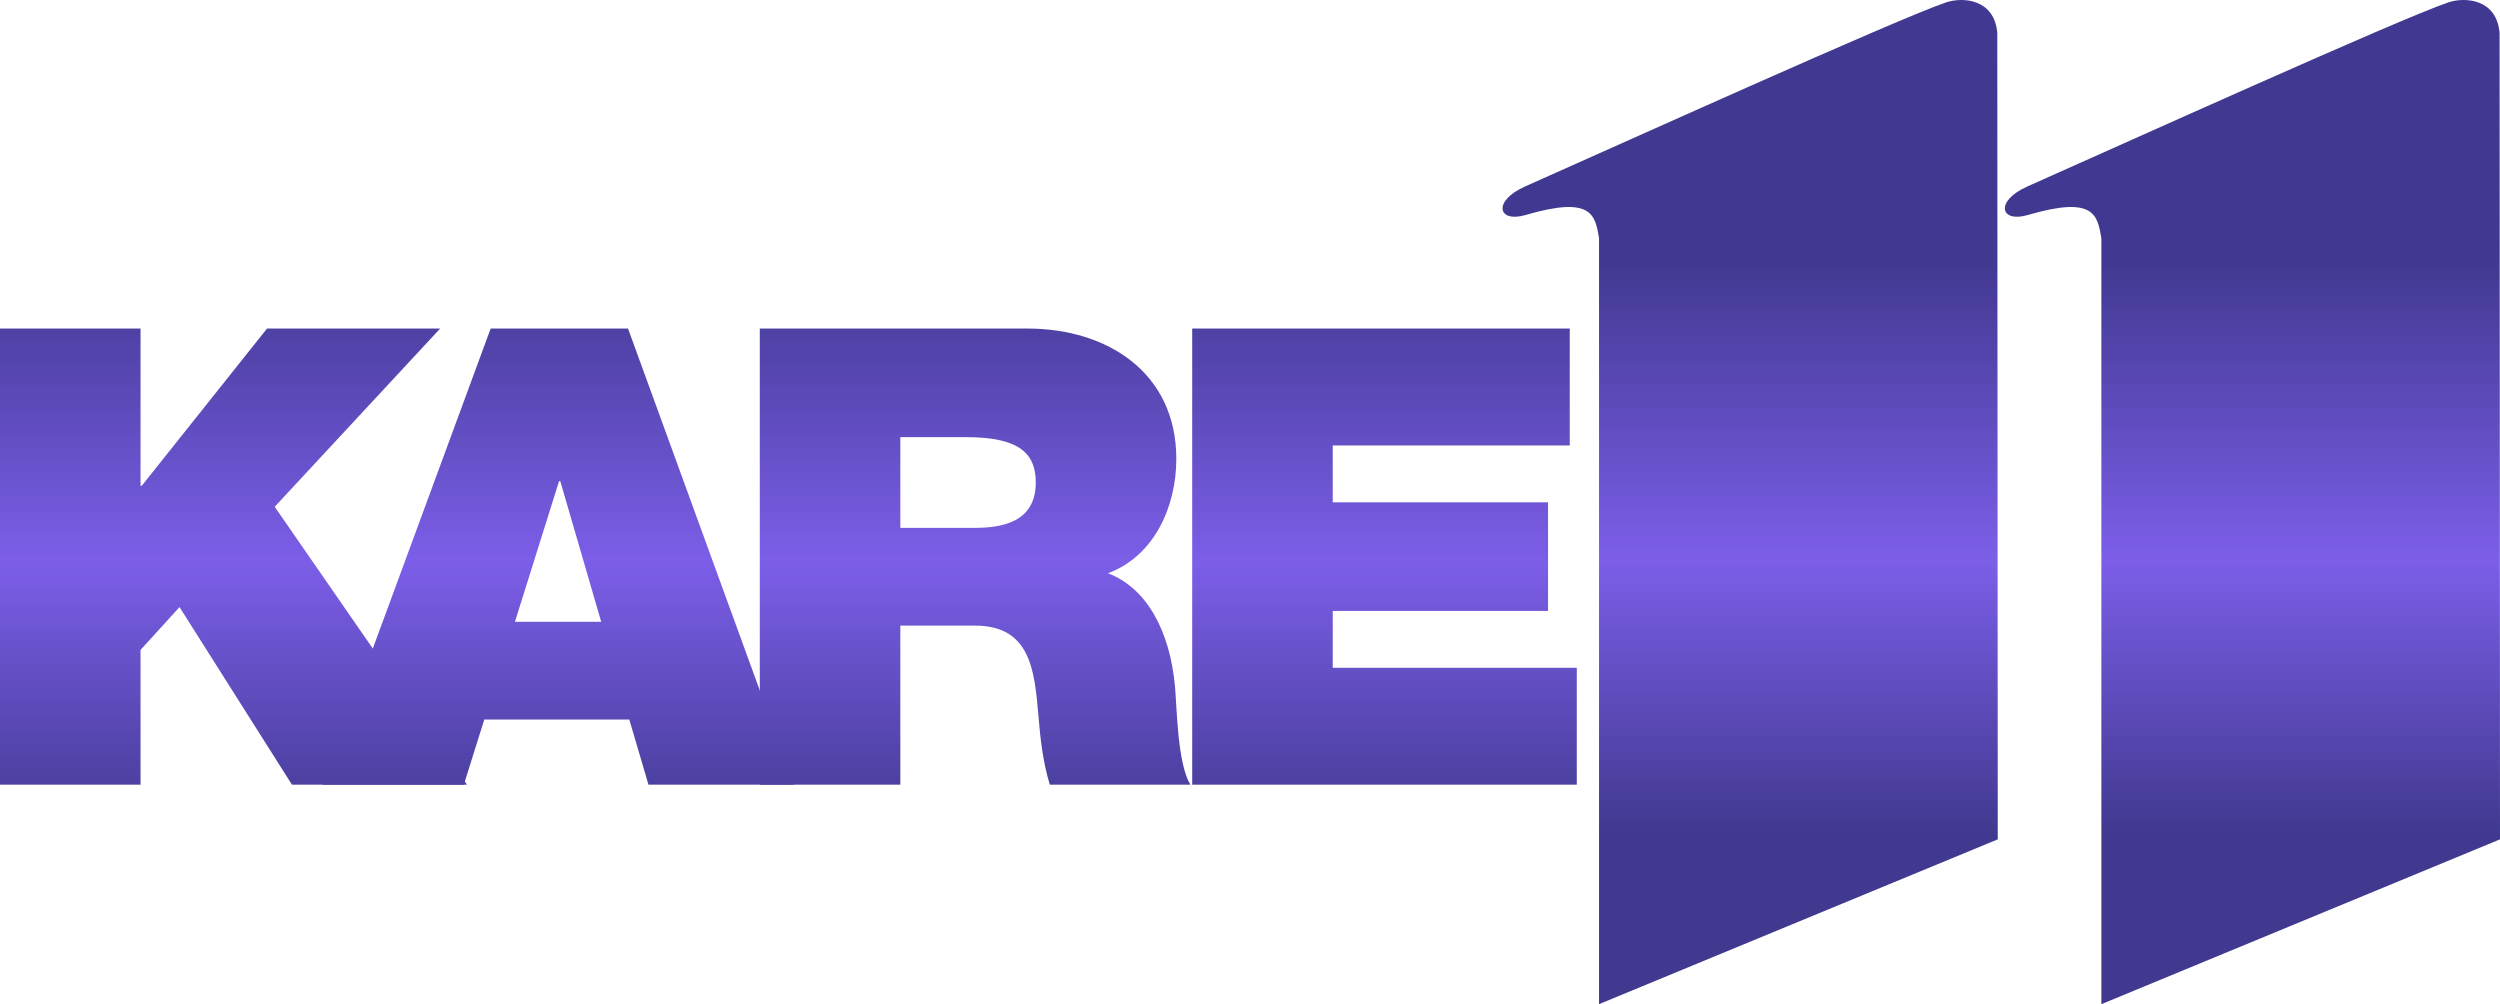
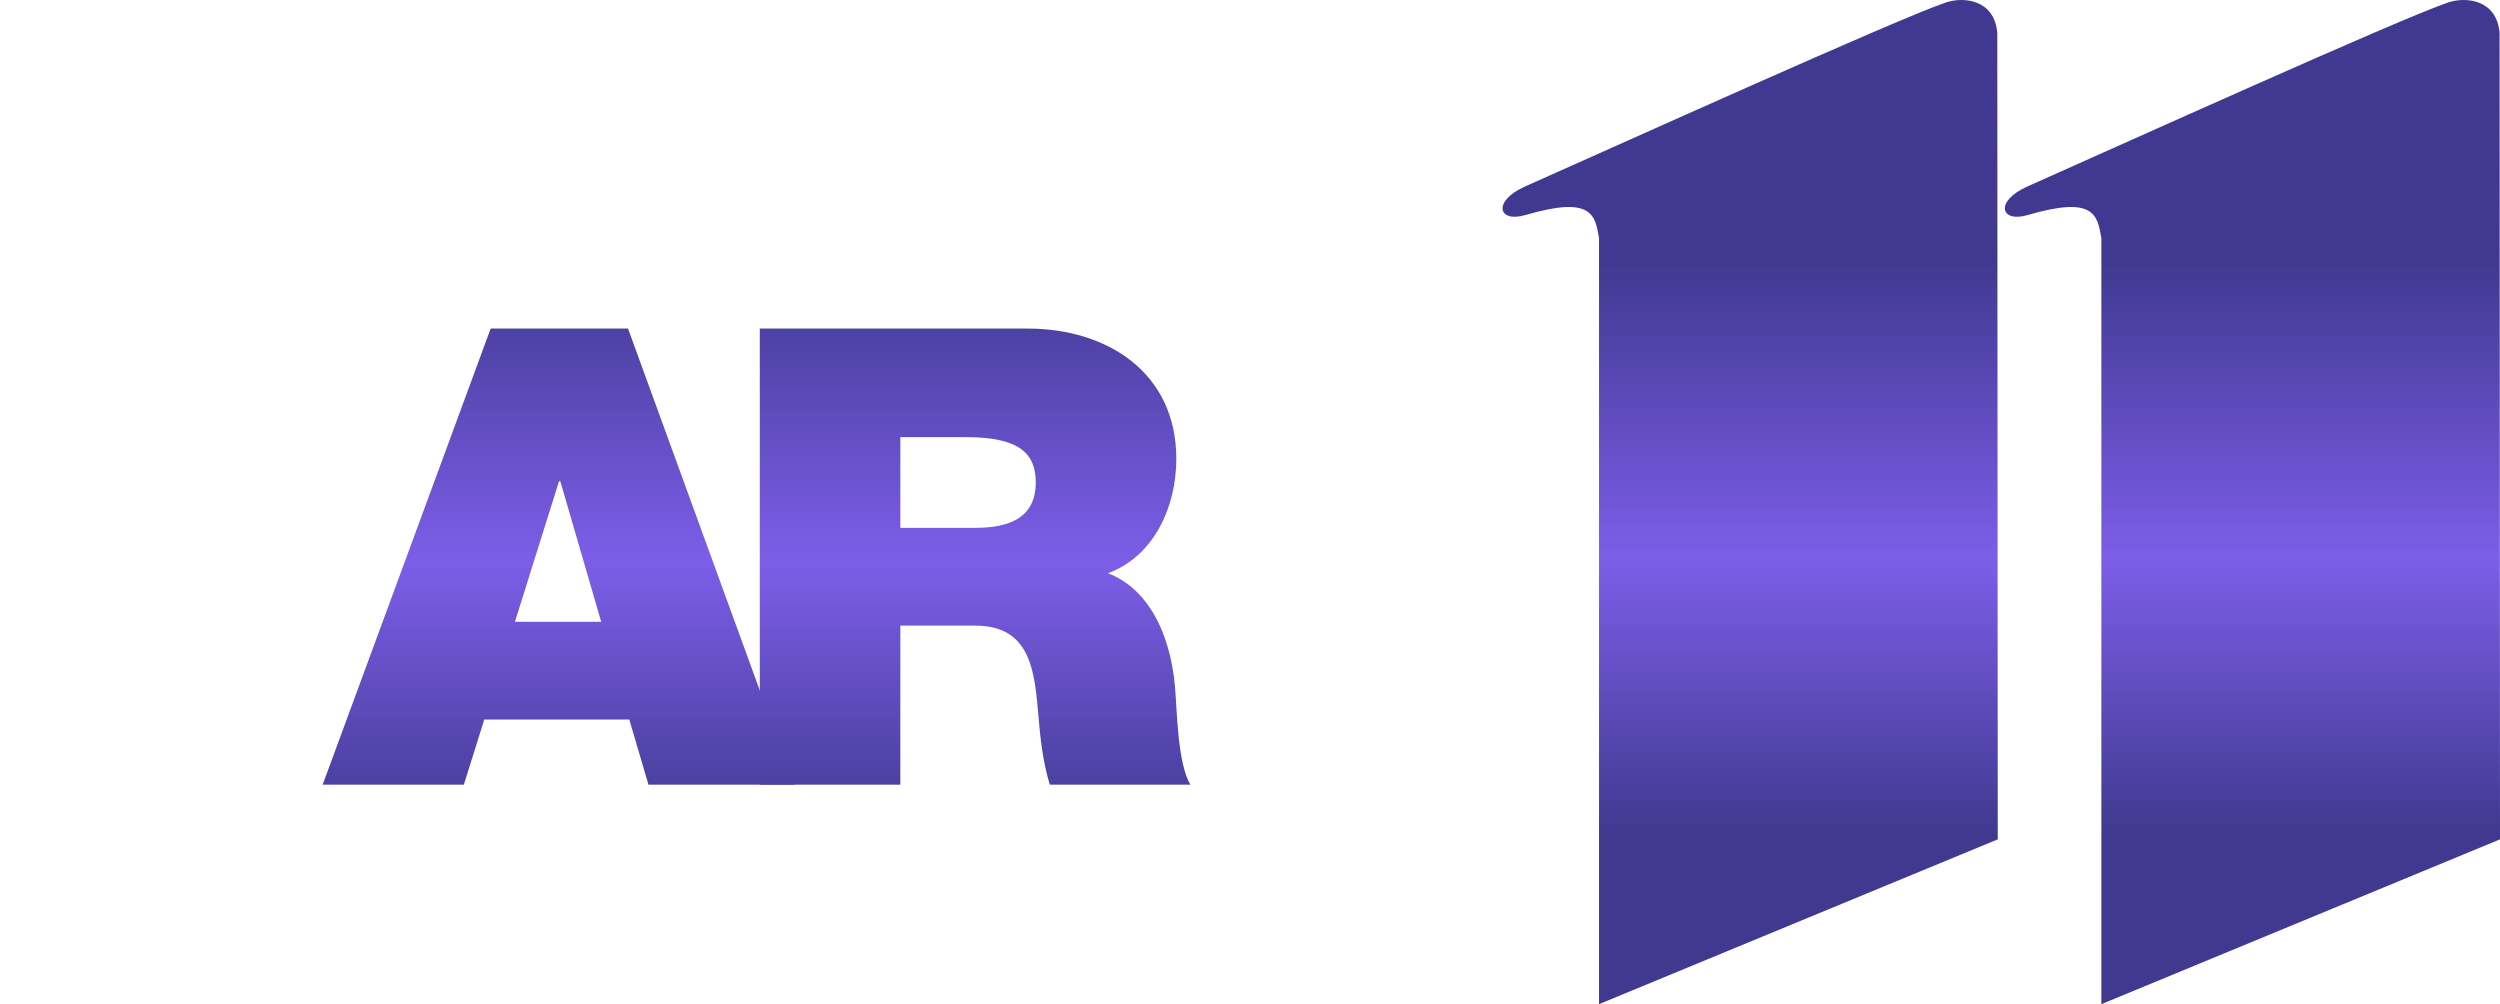
<svg xmlns="http://www.w3.org/2000/svg" xmlns:ns1="http://www.inkscape.org/namespaces/inkscape" xmlns:ns2="http://sodipodi.sourceforge.net/DTD/sodipodi-0.dtd" xmlns:xlink="http://www.w3.org/1999/xlink" width="271.73mm" height="109.145mm" viewBox="0 0 271.73 109.145" version="1.1" id="svg407" ns1:version="1.1 (c68e22c387, 2021-05-23)" ns2:docname="KARE_11_1986.svg">
  <ns2:namedview id="namedview409" pagecolor="#505050" bordercolor="#eeeeee" borderopacity="1" ns1:pageshadow="0" ns1:pageopacity="0" ns1:pagecheckerboard="0" ns1:document-units="mm" showgrid="false" ns1:zoom="0.99062851" ns1:cx="592.04838" ns1:cy="186.2454" ns1:window-width="1366" ns1:window-height="715" ns1:window-x="-8" ns1:window-y="-8" ns1:window-maximized="1" ns1:current-layer="svg407" ns1:snap-bbox="true" ns1:bbox-paths="true" ns1:bbox-nodes="true" ns1:snap-bbox-edge-midpoints="true" ns1:snap-bbox-midpoints="true" ns1:object-paths="true" ns1:snap-intersection-paths="true" ns1:snap-smooth-nodes="true" ns1:snap-midpoints="true" />
  <defs id="defs404">
    <linearGradient ns1:collect="always" id="linearGradient17101">
      <stop style="stop-color:#40398f;stop-opacity:1;" offset="0" id="stop17097" />
      <stop style="stop-color:#7c5ee8;stop-opacity:1" offset="0.483" id="stop17103" />
      <stop style="stop-color:#413991;stop-opacity:1" offset="1" id="stop17099" />
    </linearGradient>
    <linearGradient ns1:collect="always" xlink:href="#linearGradient17101" id="linearGradient12939" x1="250.046" y1="180.07" x2="250.046" y2="117.545" gradientUnits="userSpaceOnUse" gradientTransform="translate(21.683,-88.839)" />
    <linearGradient ns1:collect="always" xlink:href="#linearGradient17101" id="linearGradient12941" x1="250.046" y1="180.07" x2="250.046" y2="117.545" gradientUnits="userSpaceOnUse" gradientTransform="translate(21.683,-88.839)" />
    <linearGradient ns1:collect="always" xlink:href="#linearGradient17101" id="linearGradient12943" x1="250.046" y1="180.07" x2="250.046" y2="117.545" gradientUnits="userSpaceOnUse" gradientTransform="translate(21.683,-88.839)" />
    <linearGradient ns1:collect="always" xlink:href="#linearGradient17101" id="linearGradient12945" x1="250.046" y1="180.07" x2="250.046" y2="117.545" gradientUnits="userSpaceOnUse" gradientTransform="translate(21.683,-88.839)" />
    <linearGradient ns1:collect="always" xlink:href="#linearGradient17101" id="linearGradient19975" gradientUnits="userSpaceOnUse" x1="3338.391" y1="828.97" x2="3338.391" y2="263.095" gradientTransform="matrix(0.11,0,0,0.11,-97.138,-0.364)" />
    <linearGradient ns1:collect="always" xlink:href="#linearGradient17101" id="linearGradient19977" gradientUnits="userSpaceOnUse" x1="3338.391" y1="828.97" x2="3338.391" y2="263.095" gradientTransform="matrix(0.11,0,0,0.11,-96.138,-0.364)" />
  </defs>
  <path style="fill:url(#linearGradient19975);fill-opacity:1;stroke:none;stroke-width:1.077" ns1:connector-curvature="0" id="path2541" d="M 271.73,91.231 228.401,109.145 V 25.874 c -0.44,-2.482 -0.726,-4.637 -8,-2.502 -3,0.88 -3.606,-1.514 -0.052,-3.101 9.68,-4.294 40.562,-18.262 45.759,-20.008 1.894,-0.634 5.284,-0.339 5.577,3.338 l 0.045,87.631" clip-path="url(#SVGID_484_)" />
  <path style="fill:url(#linearGradient19977);fill-opacity:1;stroke:none;stroke-width:1.077" ns1:connector-curvature="0" id="path2543" d="m 217.139,91.231 -43.338,17.913 V 25.874 c -0.43,-2.482 -0.718,-4.637 -7.995,-2.502 -3.007,0.88 -3.604,-1.514 -0.052,-3.101 9.683,-4.294 40.572,-18.262 45.764,-20.008 1.891,-0.634 5.281,-0.339 5.572,3.338 l 0.05,87.631" clip-path="url(#SVGID_484_)" />
-   <path d="m 0,85.289 h 15.276 v -14.651 l 4.236,-4.652 12.221,19.304 H 50.759 L 29.858,55.083 47.842,35.71 H 29.025 L 15.415,52.792 H 15.276 V 35.71 H 0 Z" style="font-weight:900;font-size:69.437px;line-height:1.25;font-family:'Helvetica Neue';-inkscape-font-specification:'Helvetica Neue Heavy';text-align:start;letter-spacing:-10.319px;text-anchor:start;fill:url(#linearGradient12939);fill-opacity:1;stroke:none;stroke-width:1.736" id="path10776" />
  <path d="m 55.971,67.582 4.791,-15.276 h 0.139 l 4.444,15.276 z m -20.901,17.707 h 15.346 l 2.222,-7.083 h 15.762 l 2.083,7.083 H 86.315 L 68.261,35.71 h -14.929 z" style="font-weight:900;font-size:69.437px;line-height:1.25;font-family:'Helvetica Neue';-inkscape-font-specification:'Helvetica Neue Heavy';text-align:start;letter-spacing:-10.319px;text-anchor:start;fill:url(#linearGradient12941);fill-opacity:1;stroke:none;stroke-width:1.736" id="path10779" />
  <path d="m 82.583,85.289 h 15.276 v -17.29 h 8.124 c 6.041,0 6.458,4.93 6.874,9.652 0.208,2.569 0.486,5.138 1.25,7.638 h 15.276 c -1.389,-2.291 -1.458,-8.194 -1.666,-10.624 -0.555,-6.18 -3.125,-10.763 -7.291,-12.36 5.069,-1.875 7.43,-7.291 7.43,-12.429 0,-9.374 -7.499,-14.165 -16.179,-14.165 H 82.583 Z m 15.276,-37.774 h 7.152 c 5.833,0 7.569,1.805 7.569,4.93 0,4.444 -3.888,4.93 -6.735,4.93 h -7.985 z" style="font-weight:900;font-size:69.437px;line-height:1.25;font-family:'Helvetica Neue';-inkscape-font-specification:'Helvetica Neue Heavy';text-align:start;letter-spacing:-10.319px;text-anchor:start;fill:url(#linearGradient12943);fill-opacity:1;stroke:none;stroke-width:1.736" id="path10782" />
-   <path d="m 129.583,85.289 h 41.801 v -12.707 h -26.525 v -6.18 h 23.4 v -11.804 h -23.4 v -6.18 h 25.761 v -12.707 h -41.037 z" style="font-weight:900;font-size:69.437px;line-height:1.25;font-family:'Helvetica Neue';-inkscape-font-specification:'Helvetica Neue Heavy';text-align:start;letter-spacing:-10.319px;text-anchor:start;fill:url(#linearGradient12945);fill-opacity:1;stroke:none;stroke-width:1.736" id="path10785" />
</svg>